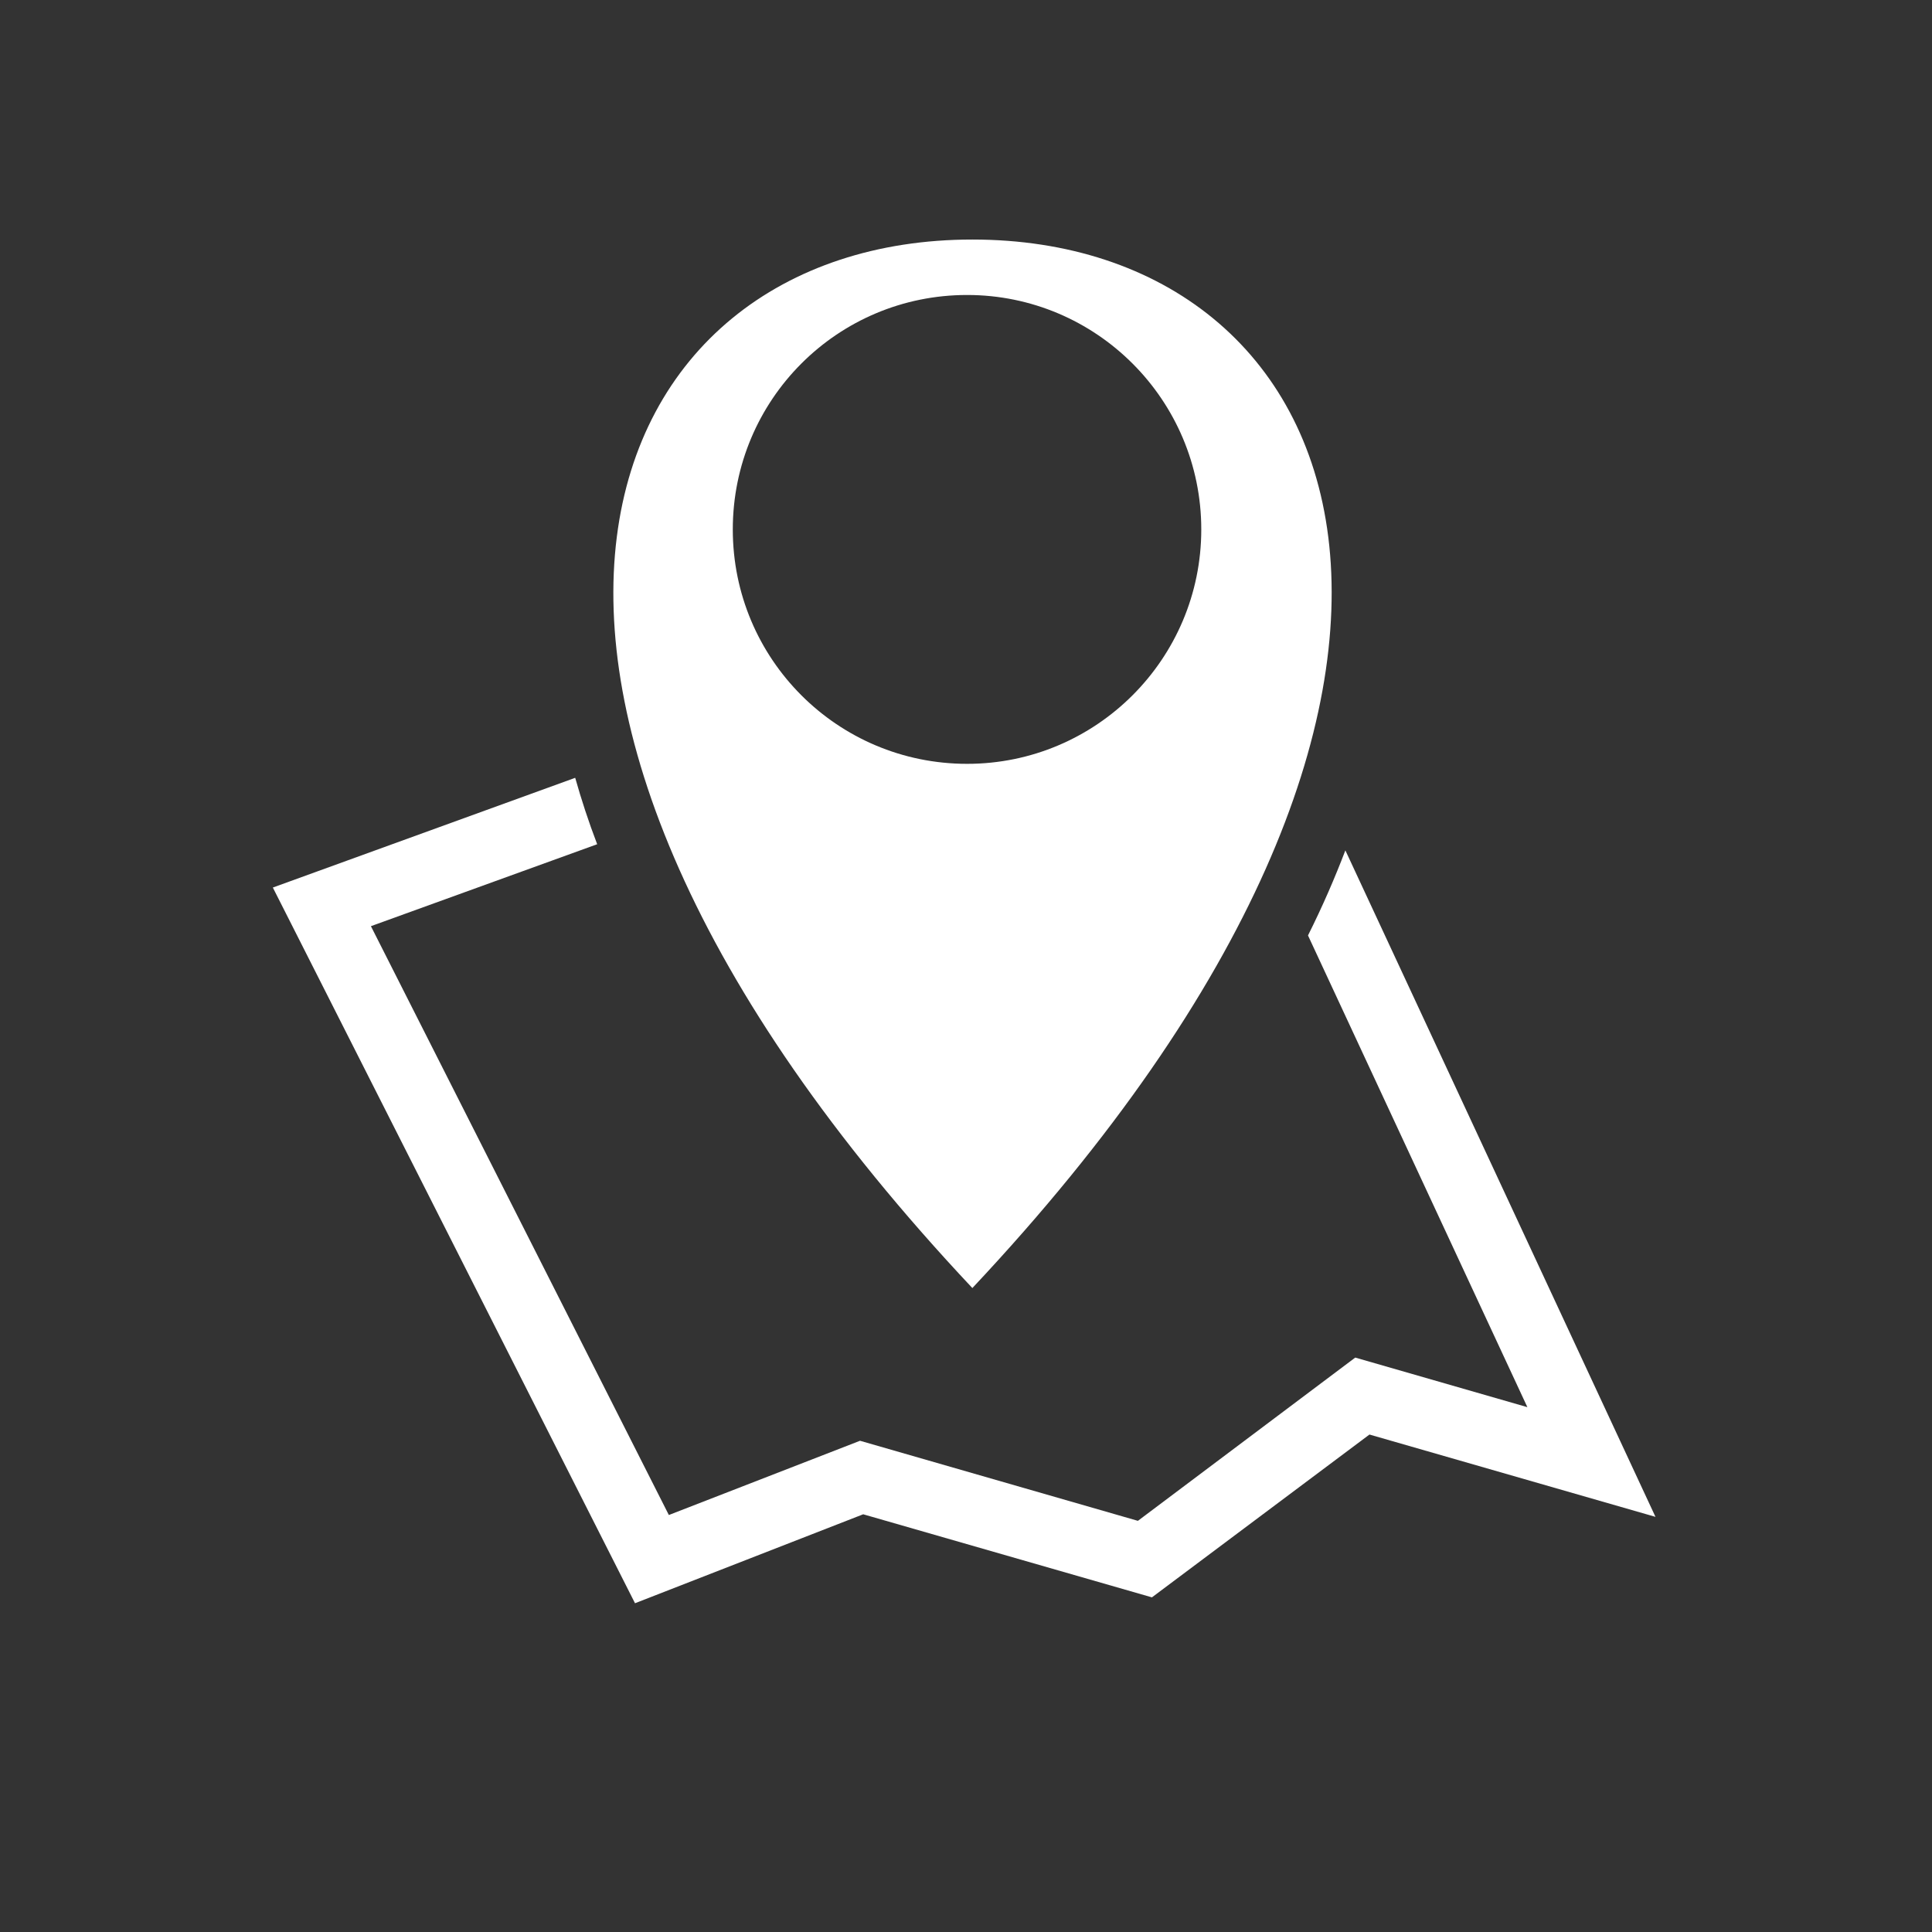
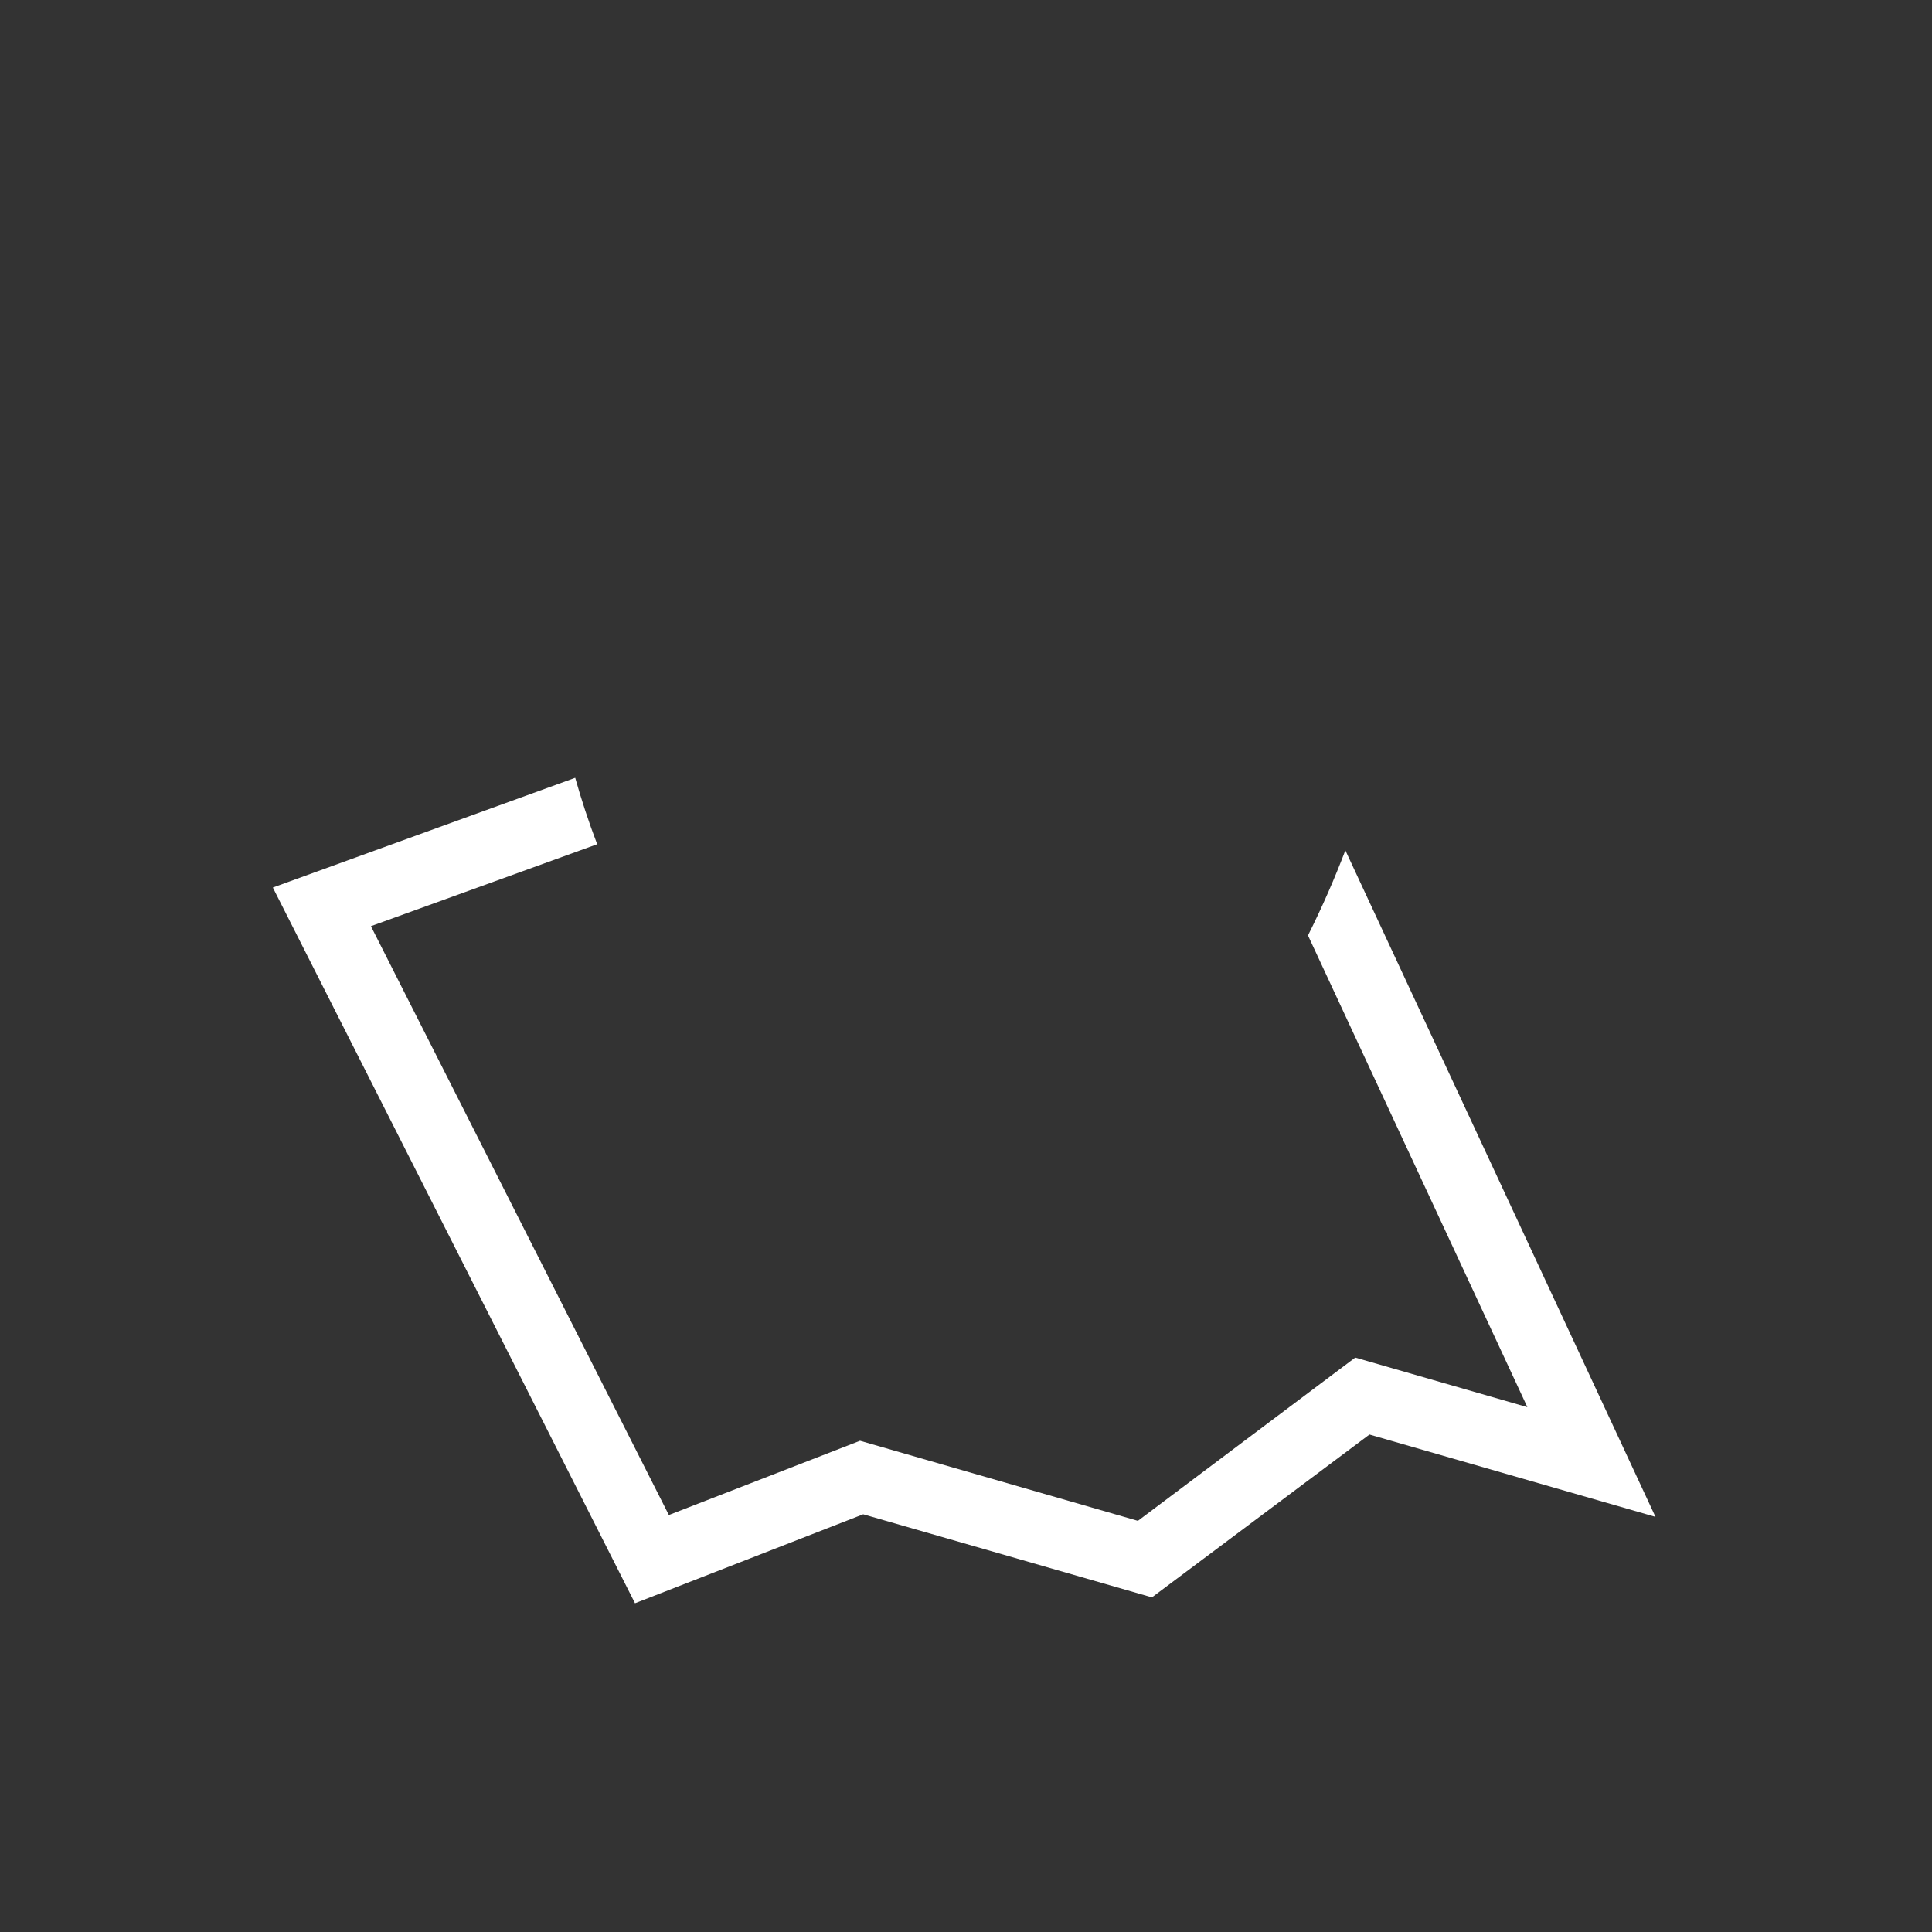
<svg xmlns="http://www.w3.org/2000/svg" version="1.0" x="0px" y="0px" width="72px" height="72px" viewBox="0 0 72 72" enable-background="new 0 0 72 72" xml:space="preserve">
  <rect x="0" y="0" width="72" height="72" fill="#333333" stroke="none" />
  <g id="Background">
</g>
  <g id="Layer_1" display="none">
</g>
  <g id="Layer_7" display="none">
</g>
  <g id="Site_Page_-_SIte_Description" display="none">
</g>
  <g id="Site_Page_-_Map__x26__Directions" display="none">
</g>
  <g id="SIte_Page_-_Facilities" display="none">
</g>
  <g id="Site_Page_-_Activities" display="none">
</g>
  <g id="Site_Page_-_Book_Now" display="none">
</g>
  <g id="Book_Now_Page" display="none">
</g>
  <g id="Franchise_Page" display="none">
</g>
  <g id="The_Wigwam_Experience_Page" display="none">
</g>
  <g id="Blog_Page" display="none">
</g>
  <g id="Nav_Bar" display="none">
</g>
  <g id="Franchise_SIte_Page" display="none">
</g>
  <g id="Franchise_Site_Page_2" display="none">
</g>
  <g id="Home_Page" display="none">
</g>
  <g id="Home_Page_2">
    <g>
      <path fill="#FFFFFF" d="M50.138,31.691c-0.39,1.021-0.844,2.074-1.393,3.17l8.176,17.58l-6.415-1.848l-8.1,6.084l-10.355-2.984    l-7.125,2.767L13.823,34.516l8.432-3.054c-0.324-0.847-0.593-1.675-0.819-2.475l-11.268,4.089l13.497,26.672l8.504-3.315    l10.76,3.096l8.107-6.068l10.659,3.068L50.138,31.691z" />
-       <path fill="#FFFFFF" d="M36.237,8.927c-14.167,0-21.17,16.553,0,39.075C57.398,25.479,50.449,8.927,36.237,8.927z M27.309,19.731    c0-4.828,3.897-8.738,8.732-8.738c4.814,0,8.727,3.91,8.727,8.738c0,4.825-3.913,8.735-8.727,8.735    C31.205,28.466,27.309,24.556,27.309,19.731z" />
    </g>
  </g>
  <g id="Locations_Page" display="none">
</g>
  <g id="Vouchers_Page" display="none">
</g>
  <g id="Glamping_in_Scotland" display="none">
</g>
  <g id="Menu_Dropdown" display="none">
</g>
  <g id="Locations" display="none">
</g>
  <g id="Nav_Bar__x28_scrolling_x29_" display="none">
</g>
  <g id="Experiment" display="none">
</g>
  <g id="Explore_Drop_Down" display="none">
</g>
  <g id="Camping_Made_Comfy" display="none">
</g>
  <g id="Search_Bar" display="none">
</g>
</svg>